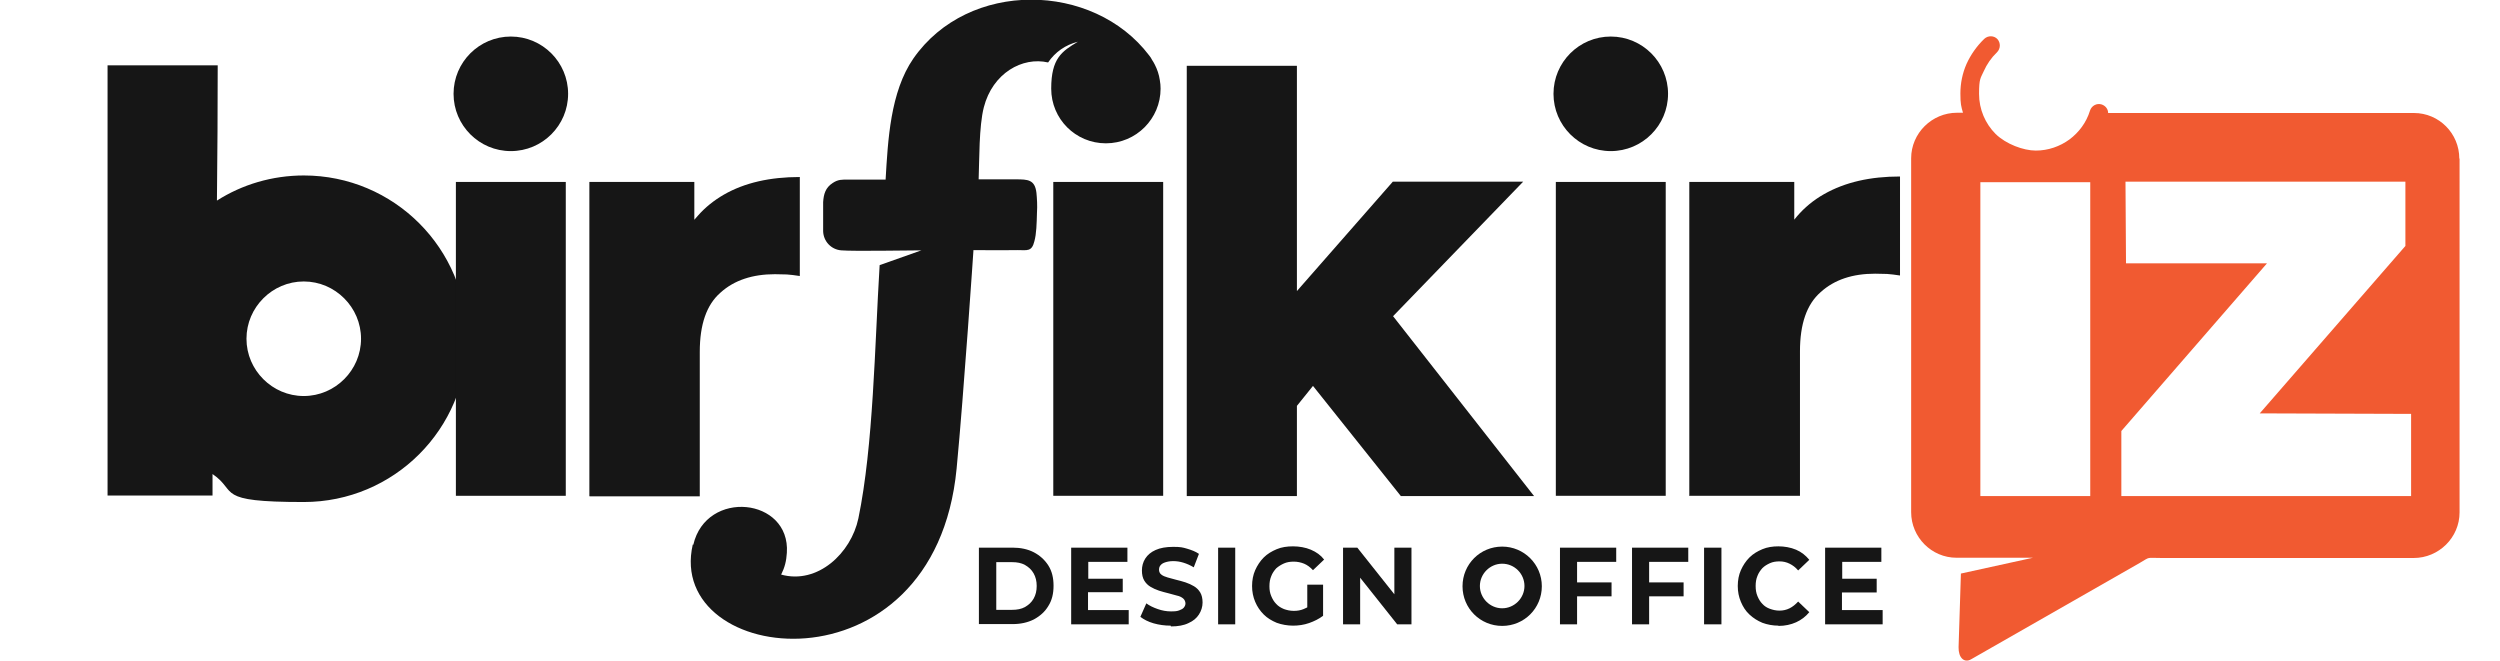
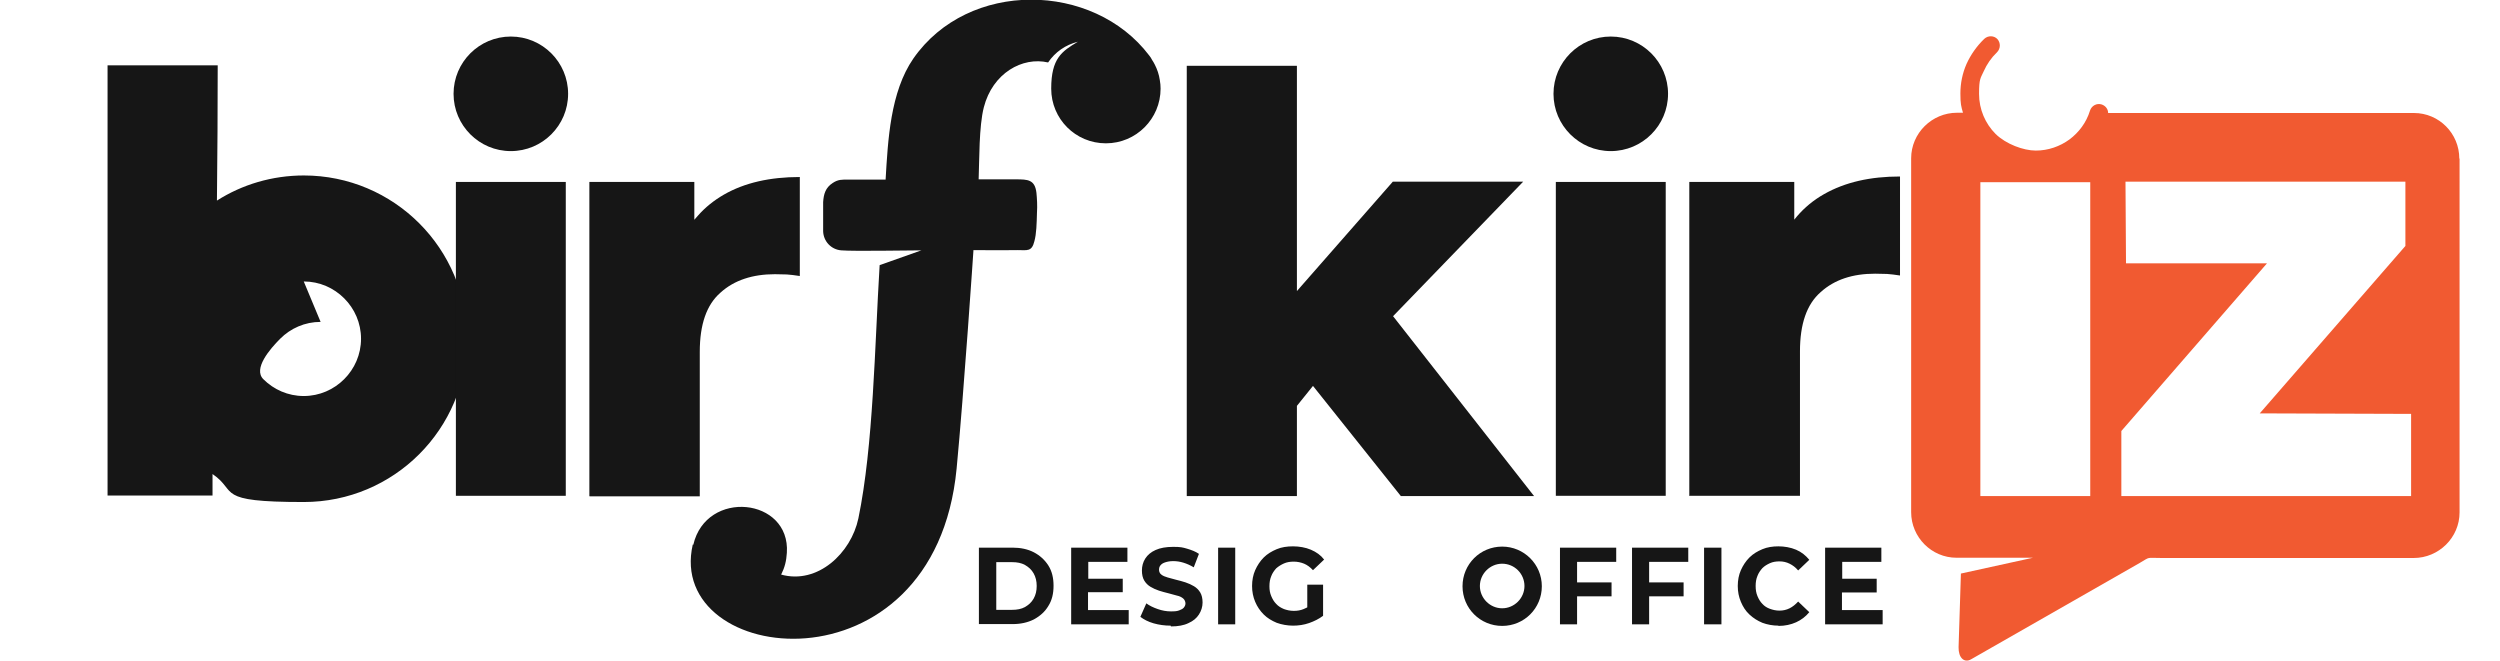
<svg xmlns="http://www.w3.org/2000/svg" id="Layer_2" version="1.1" viewBox="0 0 964.6 254.9">
  <defs>
    <style>
      .st0 {
        fill: #f15a31;
      }

      .st0, .st1 {
        fill-rule: evenodd;
      }

      .st1, .st2 {
        fill: #161616;
      }
    </style>
  </defs>
  <g id="Layer_1-2">
    <path class="st0" d="M948.9,61.2c0-9.7-7.8-17.6-17.5-17.6h-118c0-1.5-1-2.8-2.5-3.3-1.9-.6-3.9.5-4.5,2.4-1.4,4.6-4.3,8.4-7.9,11.1-3.7,2.7-8.2,4.3-13,4.3s-11.5-2.5-15.5-6.4c-4-4-6.4-9.5-6.4-15.5s.6-6,1.8-8.7c1.2-2.7,2.9-5.2,5.1-7.3,1.4-1.4,1.5-3.6.2-5.1-1.3-1.4-3.6-1.5-5.1-.1-2.9,2.8-5.2,6.1-6.8,9.6-1.6,3.6-2.4,7.5-2.4,11.5s.3,5,1,7.4h-2.3c-9.7,0-17.7,7.9-17.7,17.6v136.5c0,9.7,7.9,17.6,17.5,17.6h29.5l-27.8,6.1-.9,28.4c-.1,4.1,2.2,6.2,4.8,4.7l65.1-37.2c4.3-2.5,2.3-1.9,8.5-1.9h97.2c9.7,0,17.7-7.9,17.7-17.6V61.2s0,0,0,0ZM806.5,191.4h-42.4v-121.1h42.4v121.1ZM930.3,191.4h-111.8v-25.1l56.2-64.7h-54.4l-.2-31.5h108v24.8l-56.2,64.6,58.4.2v31.6h0Z" />
    <path class="st2" d="M227.4,191.4v-121.2h40.5v14.6c0,0,0,0,1.4-1.6,2.8-3.2,6.2-5.9,10-8.1,8-4.6,17.8-6.8,29.3-6.8v38.2c-1.9-.3-3.6-.5-5-.6-1.4,0-3-.1-4.6-.1-8.6,0-15.7,2.3-21,7.1-5.4,4.7-8,12.3-8,22.9v55.7h-42.5,0Z" />
    <polygon class="st2" points="500.4 112.3 537.4 70.1 587.7 70.1 537.5 122 591.9 191.4 540.5 191.4 506.6 148.9 500.4 156.6 500.4 191.4 457.9 191.4 457.9 25.4 500.4 25.4 500.4 112.3" />
    <path class="st2" d="M651.8,191.4v-121.2h40.5v35.3l-6-10.1c3.6-9.1,9.4-15.9,17.5-20.5s17.8-6.8,29.3-6.8v38.2c-1.9-.3-3.6-.5-5-.6-1.4,0-3-.1-4.6-.1-8.7,0-15.7,2.3-21,7.1-5.4,4.7-8,12.3-8,22.9v55.7h-42.5,0Z" />
    <path class="st1" d="M621.5,14.1c12.2,0,22.1,9.9,22.1,22.1s-9.9,22.1-22.1,22.1-22.1-9.9-22.1-22.1,9.9-22.1,22.1-22.1" />
    <path class="st1" d="M267.5,210.2c5-21.6,37.5-18.2,36.1,3.1-.2,3.2-.8,5.6-2.2,8.4,14.1,3.9,27-8.3,29.8-21.7,5.8-28.1,6.3-66.6,8.2-97.7l16.1-5.7c-5.1,0-25.9.4-30.9,0-3.9-.3-6.9-3.5-7-7.4,0-1.3,0-9.9,0-11.2.2-3.1.9-5.6,3.7-7.4,2.1-1.4,3.6-1.3,5.9-1.3h14.5c.9-15.2,1.8-33.8,10.7-46.7,21.2-30.5,69.4-29.7,91-1.2.5.6.8,1.1,1.1,1.7.4.6.7,1.1,1,1.7,1,1.9,1.7,4,2,6.1.2,1.1.3,2.2.3,3.3,0,11.6-9.4,21.1-21.1,21.1s-21.1-9.4-21.1-21.1,4.1-14.4,10.3-18.1c-4.8,1.2-8.8,4-11.5,8-9.9-2.3-21.4,4.1-24.8,17.3-1.9,7.4-1.7,20.3-2,27.8,1.4,0,2.7,0,4,0,2.5,0,7.8,0,10.3,0,4.7,0,7.4.1,8,5.2.2,2.1.4,4.9.2,7.8-.1,3.9-.2,8.1-1,10.9-1,4.1-2.8,3.4-6.4,3.4-6.3.1-17,0-17.1,0,0,0-3.7,55-6.5,84.3-8.5,88.5-112.6,76.3-101.8,29.3" />
    <rect class="st2" x="600.3" y="70.2" width="42.4" height="121.1" />
-     <rect class="st2" x="406.4" y="70.2" width="42.4" height="121.1" />
    <path class="st1" d="M197.1,14.1c12.2,0,22.1,9.9,22.1,22.1s-9.9,22.1-22.1,22.1-22.1-9.9-22.1-22.1,9.9-22.1,22.1-22.1" />
-     <path class="st1" d="M117.2,108.6c6.1,0,11.6,2.5,15.6,6.5,4,4,6.5,9.5,6.5,15.6s-2.5,11.6-6.5,15.6c-4,4-9.5,6.5-15.6,6.5s-11.6-2.5-15.6-6.5c-4-4-6.5-9.5-6.5-15.6s2.5-11.6,6.5-15.6,9.5-6.5,15.6-6.5M117.2,67.7c34.8,0,63,28.2,63,63s-28.2,63-63,63-25.2-4-35.2-10.8c0,3.8,0,6.7,0,8.3h-40.5V25.2h42.5c0,16.3-.1,34.3-.3,52.2,9.7-6.2,21.3-9.7,33.6-9.7h0Z" />
+     <path class="st1" d="M117.2,108.6c6.1,0,11.6,2.5,15.6,6.5,4,4,6.5,9.5,6.5,15.6s-2.5,11.6-6.5,15.6c-4,4-9.5,6.5-15.6,6.5s-11.6-2.5-15.6-6.5s2.5-11.6,6.5-15.6,9.5-6.5,15.6-6.5M117.2,67.7c34.8,0,63,28.2,63,63s-28.2,63-63,63-25.2-4-35.2-10.8c0,3.8,0,6.7,0,8.3h-40.5V25.2h42.5c0,16.3-.1,34.3-.3,52.2,9.7-6.2,21.3-9.7,33.6-9.7h0Z" />
    <rect class="st2" x="175.9" y="70.2" width="42.4" height="121.1" />
    <path class="st2" d="M384.4,235.3h6.1c1.9,0,3.6-.3,5-1.1,1.4-.8,2.5-1.8,3.3-3.2.8-1.4,1.2-3,1.2-4.9,0-1.9-.4-3.5-1.2-4.9s-1.9-2.4-3.3-3.2c-1.4-.8-3.1-1.1-5-1.1h-6.1s0,18.4,0,18.4ZM377.7,240.9v-29.6h13c3.1,0,5.9.6,8.2,1.8s4.2,2.9,5.6,5.1,2,4.8,2,7.8c0,3-.6,5.6-2,7.8-1.3,2.2-3.2,3.9-5.6,5.2-2.4,1.2-5.1,1.8-8.2,1.8h-13Z" />
    <path class="st2" d="M451.7,241.4c-2.3,0-4.5-.3-6.6-.9-2.1-.6-3.8-1.5-5.1-2.5l2.3-5.2c1.2.9,2.7,1.6,4.4,2.2s3.4.9,5.1.9,2.4-.1,3.2-.4c.8-.3,1.4-.6,1.8-1.1.4-.5.6-1,.6-1.6s-.3-1.4-.9-1.9c-.6-.5-1.4-.9-2.4-1.1-1-.3-2.1-.6-3.3-.9s-2.4-.6-3.6-1c-1.2-.4-2.3-.9-3.3-1.5-1-.6-1.8-1.4-2.4-2.4-.6-1-.9-2.3-.9-3.9s.4-3.2,1.3-4.6c.9-1.4,2.2-2.5,4-3.3,1.8-.8,4-1.2,6.8-1.2s3.6.2,5.3.7,3.3,1.1,4.6,2l-2,5.2c-1.3-.8-2.7-1.4-4-1.8-1.3-.4-2.6-.6-3.9-.6s-2.3.2-3.2.5-1.4.7-1.8,1.2c-.4.5-.5,1.1-.5,1.7s.3,1.4.9,1.8c.6.5,1.4.8,2.4,1.1s2.1.6,3.3.9c1.2.3,2.4.6,3.6,1,1.2.4,2.3.9,3.3,1.5,1,.6,1.8,1.4,2.4,2.4.6,1,.9,2.3.9,3.9s-.5,3.2-1.4,4.6c-.9,1.4-2.2,2.5-4,3.3-1.8.9-4.1,1.3-6.8,1.3M470,240.9v-29.6h6.6v29.6h-6.6ZM504.4,234.3v-8.7h6.1v12c-1.6,1.2-3.4,2.1-5.4,2.8s-4.1,1-6.2,1-4.4-.4-6.3-1.1c-1.9-.8-3.6-1.8-5-3.2s-2.5-3-3.3-4.9c-.8-1.9-1.2-3.9-1.2-6.1s.4-4.3,1.2-6.1,1.9-3.5,3.3-4.9c1.4-1.4,3.1-2.4,5-3.2,1.9-.8,4-1.1,6.3-1.1s4.8.4,6.9,1.3,3.8,2.1,5.1,3.8l-4.3,4.1c-1-1.1-2.2-2-3.4-2.5s-2.6-.8-4-.8-2.7.2-3.8.7-2.1,1.1-3,1.9c-.8.9-1.5,1.9-1.9,3-.5,1.2-.7,2.4-.7,3.9s.2,2.6.7,3.8c.5,1.2,1.1,2.2,1.9,3,.8.9,1.8,1.5,3,2,1.1.4,2.4.7,3.8.7s2.6-.2,3.8-.7c.5-.2.9-.4,1.3-.6h0ZM419.8,223.3h13.4s0,5.2,0,5.2h-13.4s0,6.9,0,6.9h15.7v5.5h-22.2v-29.6h21.7v5.5h-15.1v6.5Z" />
-     <polygon class="st2" points="518.2 240.9 518.2 211.3 523.7 211.3 538 229.3 538 211.3 544.6 211.3 544.6 240.9 539.1 240.9 524.8 222.9 524.8 240.9 518.2 240.9" />
    <path class="st2" d="M636.3,240.9h-6.6v-29.6h21.7v5.5h-15.1v7.9h13.3s0,5.4,0,5.4h-13.3s0,10.8,0,10.8h0ZM657.5,240.9v-29.6h6.7v29.6h-6.7ZM686.2,241.4c-2.2,0-4.3-.4-6.2-1.1-1.9-.8-3.5-1.8-5-3.2s-2.5-3-3.3-4.9c-.8-1.9-1.2-3.9-1.2-6.1s.4-4.3,1.2-6.1,1.9-3.5,3.3-4.9c1.4-1.4,3.1-2.4,5-3.2,1.9-.8,4-1.1,6.2-1.1s4.7.4,6.8,1.3,3.7,2.2,5.1,3.9l-4.3,4.1c-1-1.2-2.1-2-3.3-2.6s-2.5-.9-3.9-.9-2.6.2-3.7.7-2.1,1.1-2.9,1.9c-.8.9-1.5,1.9-1.9,3-.5,1.2-.7,2.4-.7,3.9s.2,2.7.7,3.9,1.1,2.2,1.9,3c.8.9,1.8,1.5,2.9,1.9s2.3.7,3.7.7,2.7-.3,3.9-.9,2.3-1.5,3.3-2.6l4.3,4.1c-1.4,1.7-3.1,3-5.1,3.9-2,.9-4.3,1.4-6.8,1.4h0ZM710.7,235.4h15.7v5.5h-22.2v-29.6h21.7v5.5h-15.1v6.5s13.3,0,13.3,0v5.3h-13.4s0,6.9,0,6.9h0ZM608.5,224.7h13.3s0,5.4,0,5.4h-13.3s0,10.8,0,10.8h-6.6v-29.6h21.7v5.5h-15.1v7.9h0Z" />
    <path class="st1" d="M579.6,217.5c4.8,0,8.6,3.9,8.6,8.6s-3.9,8.6-8.6,8.6-8.6-3.9-8.6-8.6,3.9-8.6,8.6-8.6M579.6,210.9c8.4,0,15.3,6.8,15.3,15.3s-6.8,15.3-15.3,15.3-15.3-6.8-15.3-15.3,6.8-15.3,15.3-15.3Z" />
  </g>
</svg>